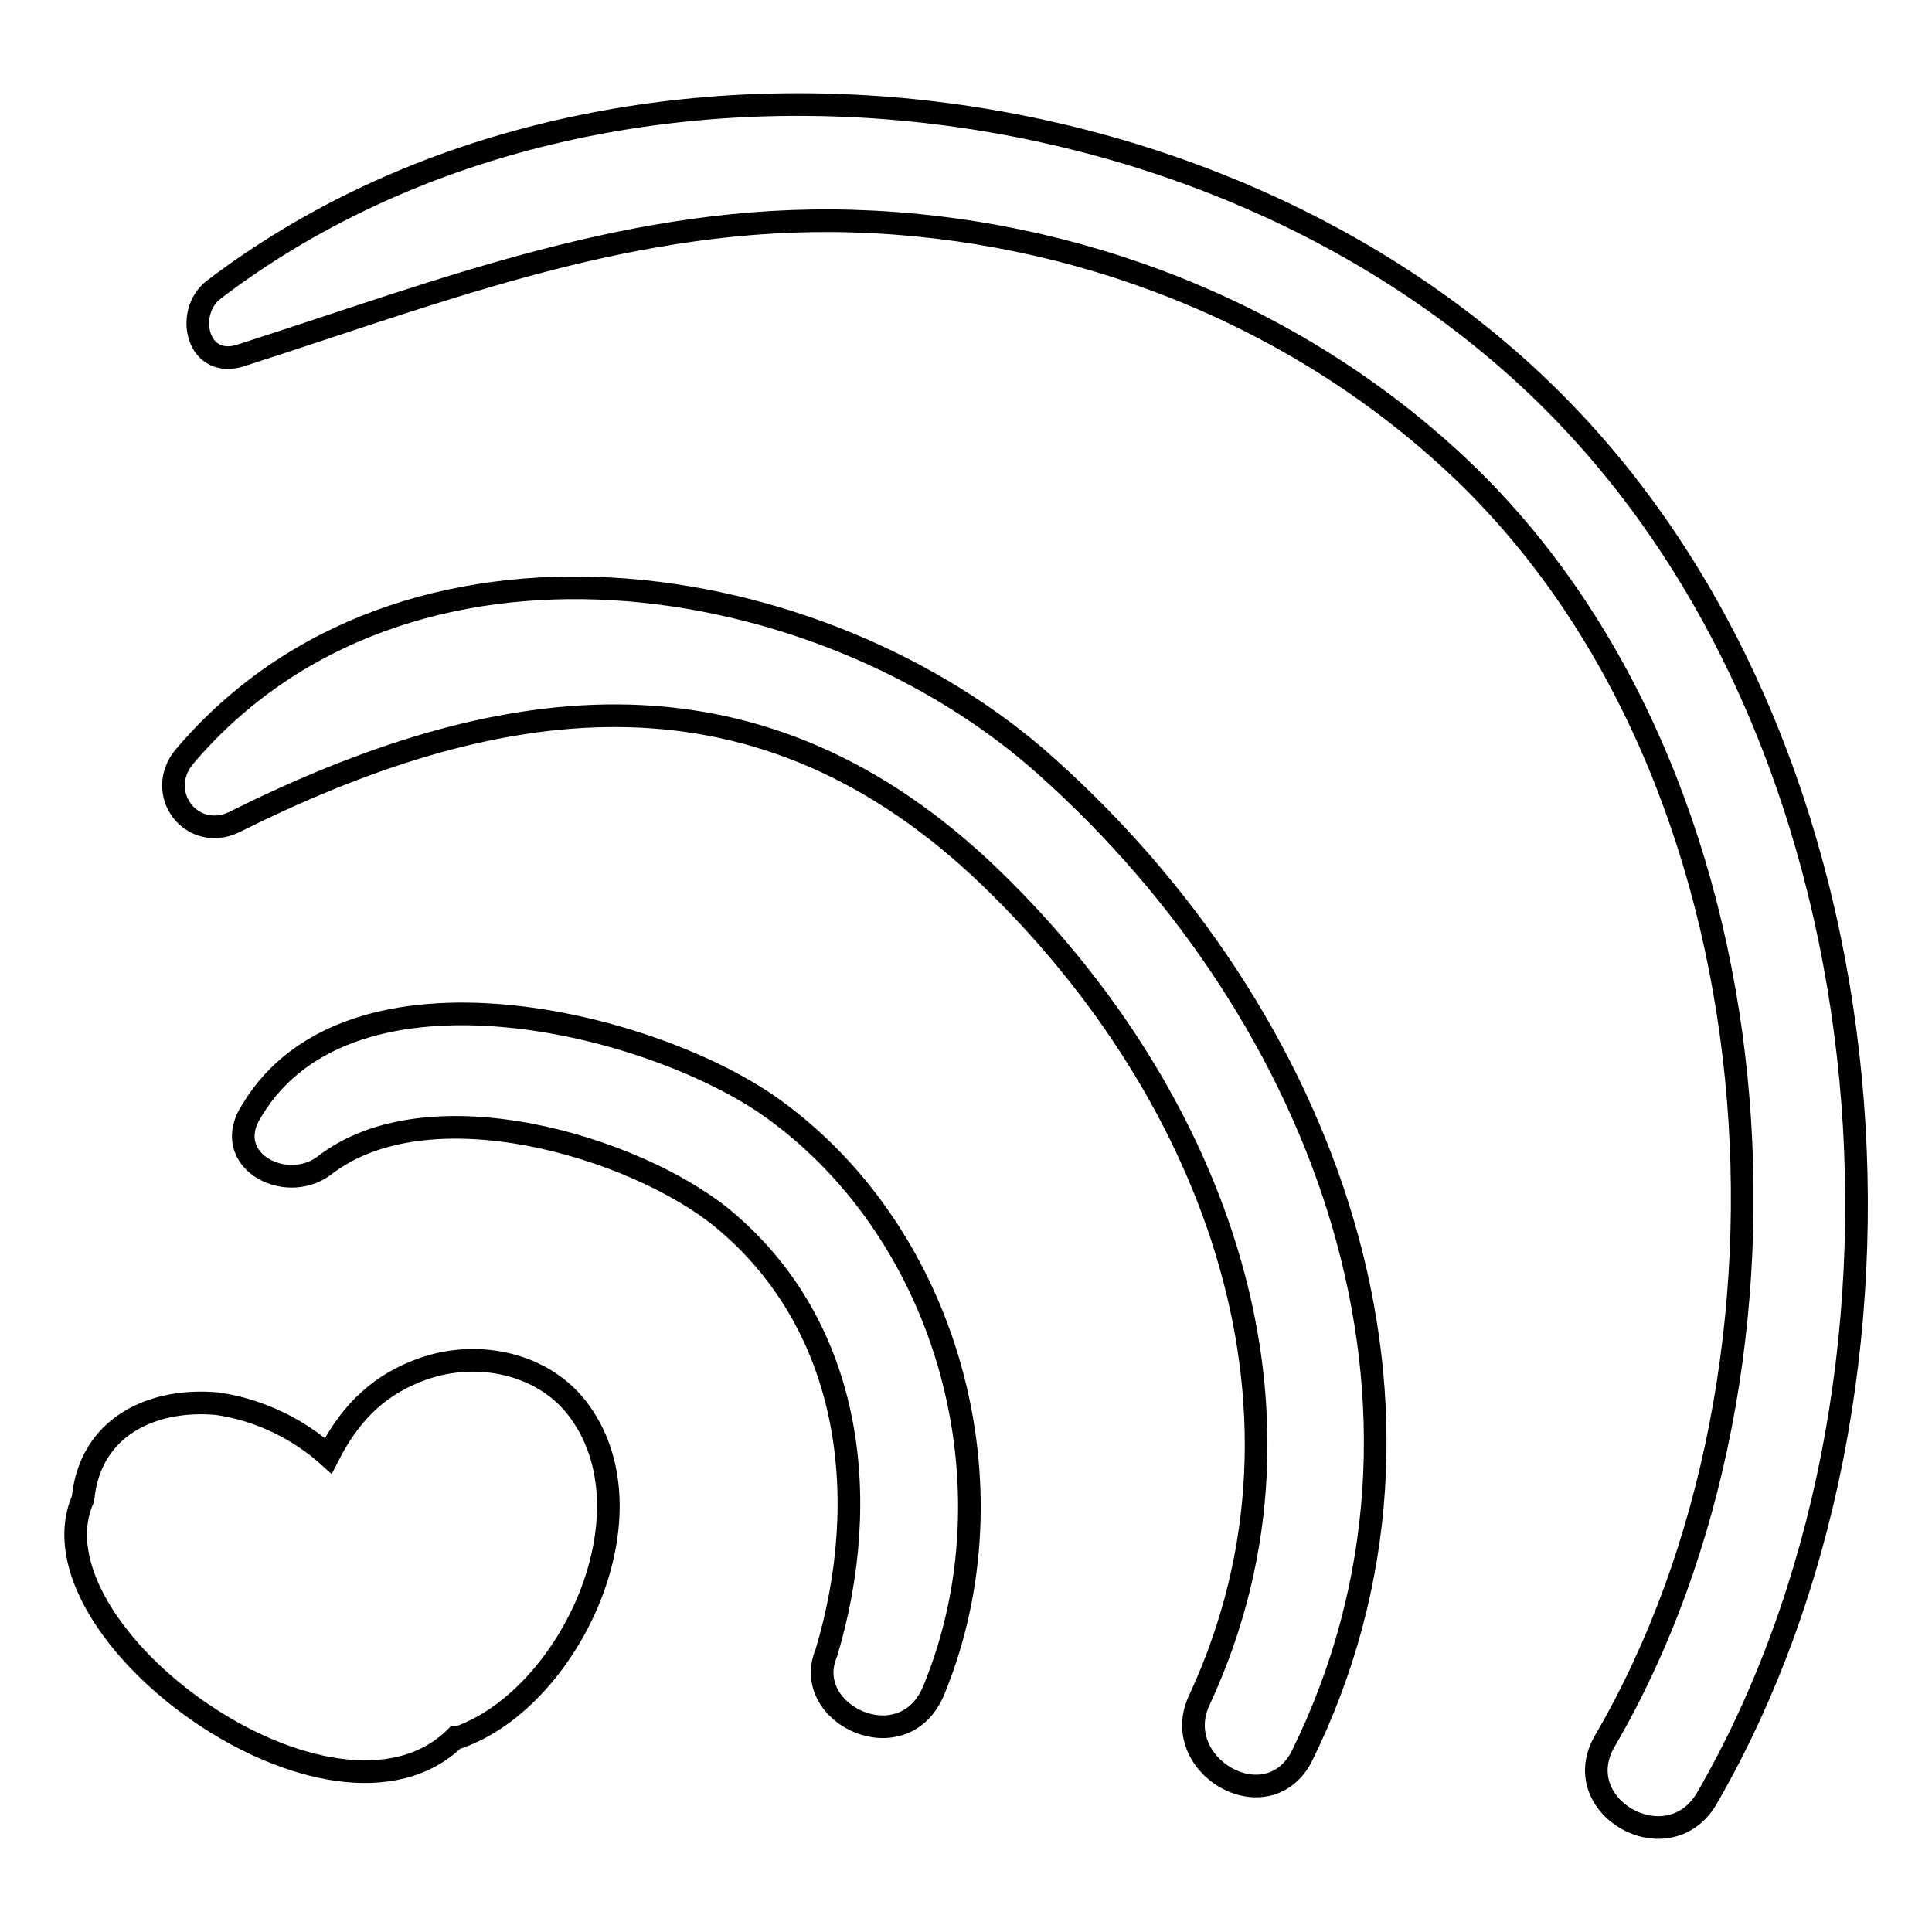
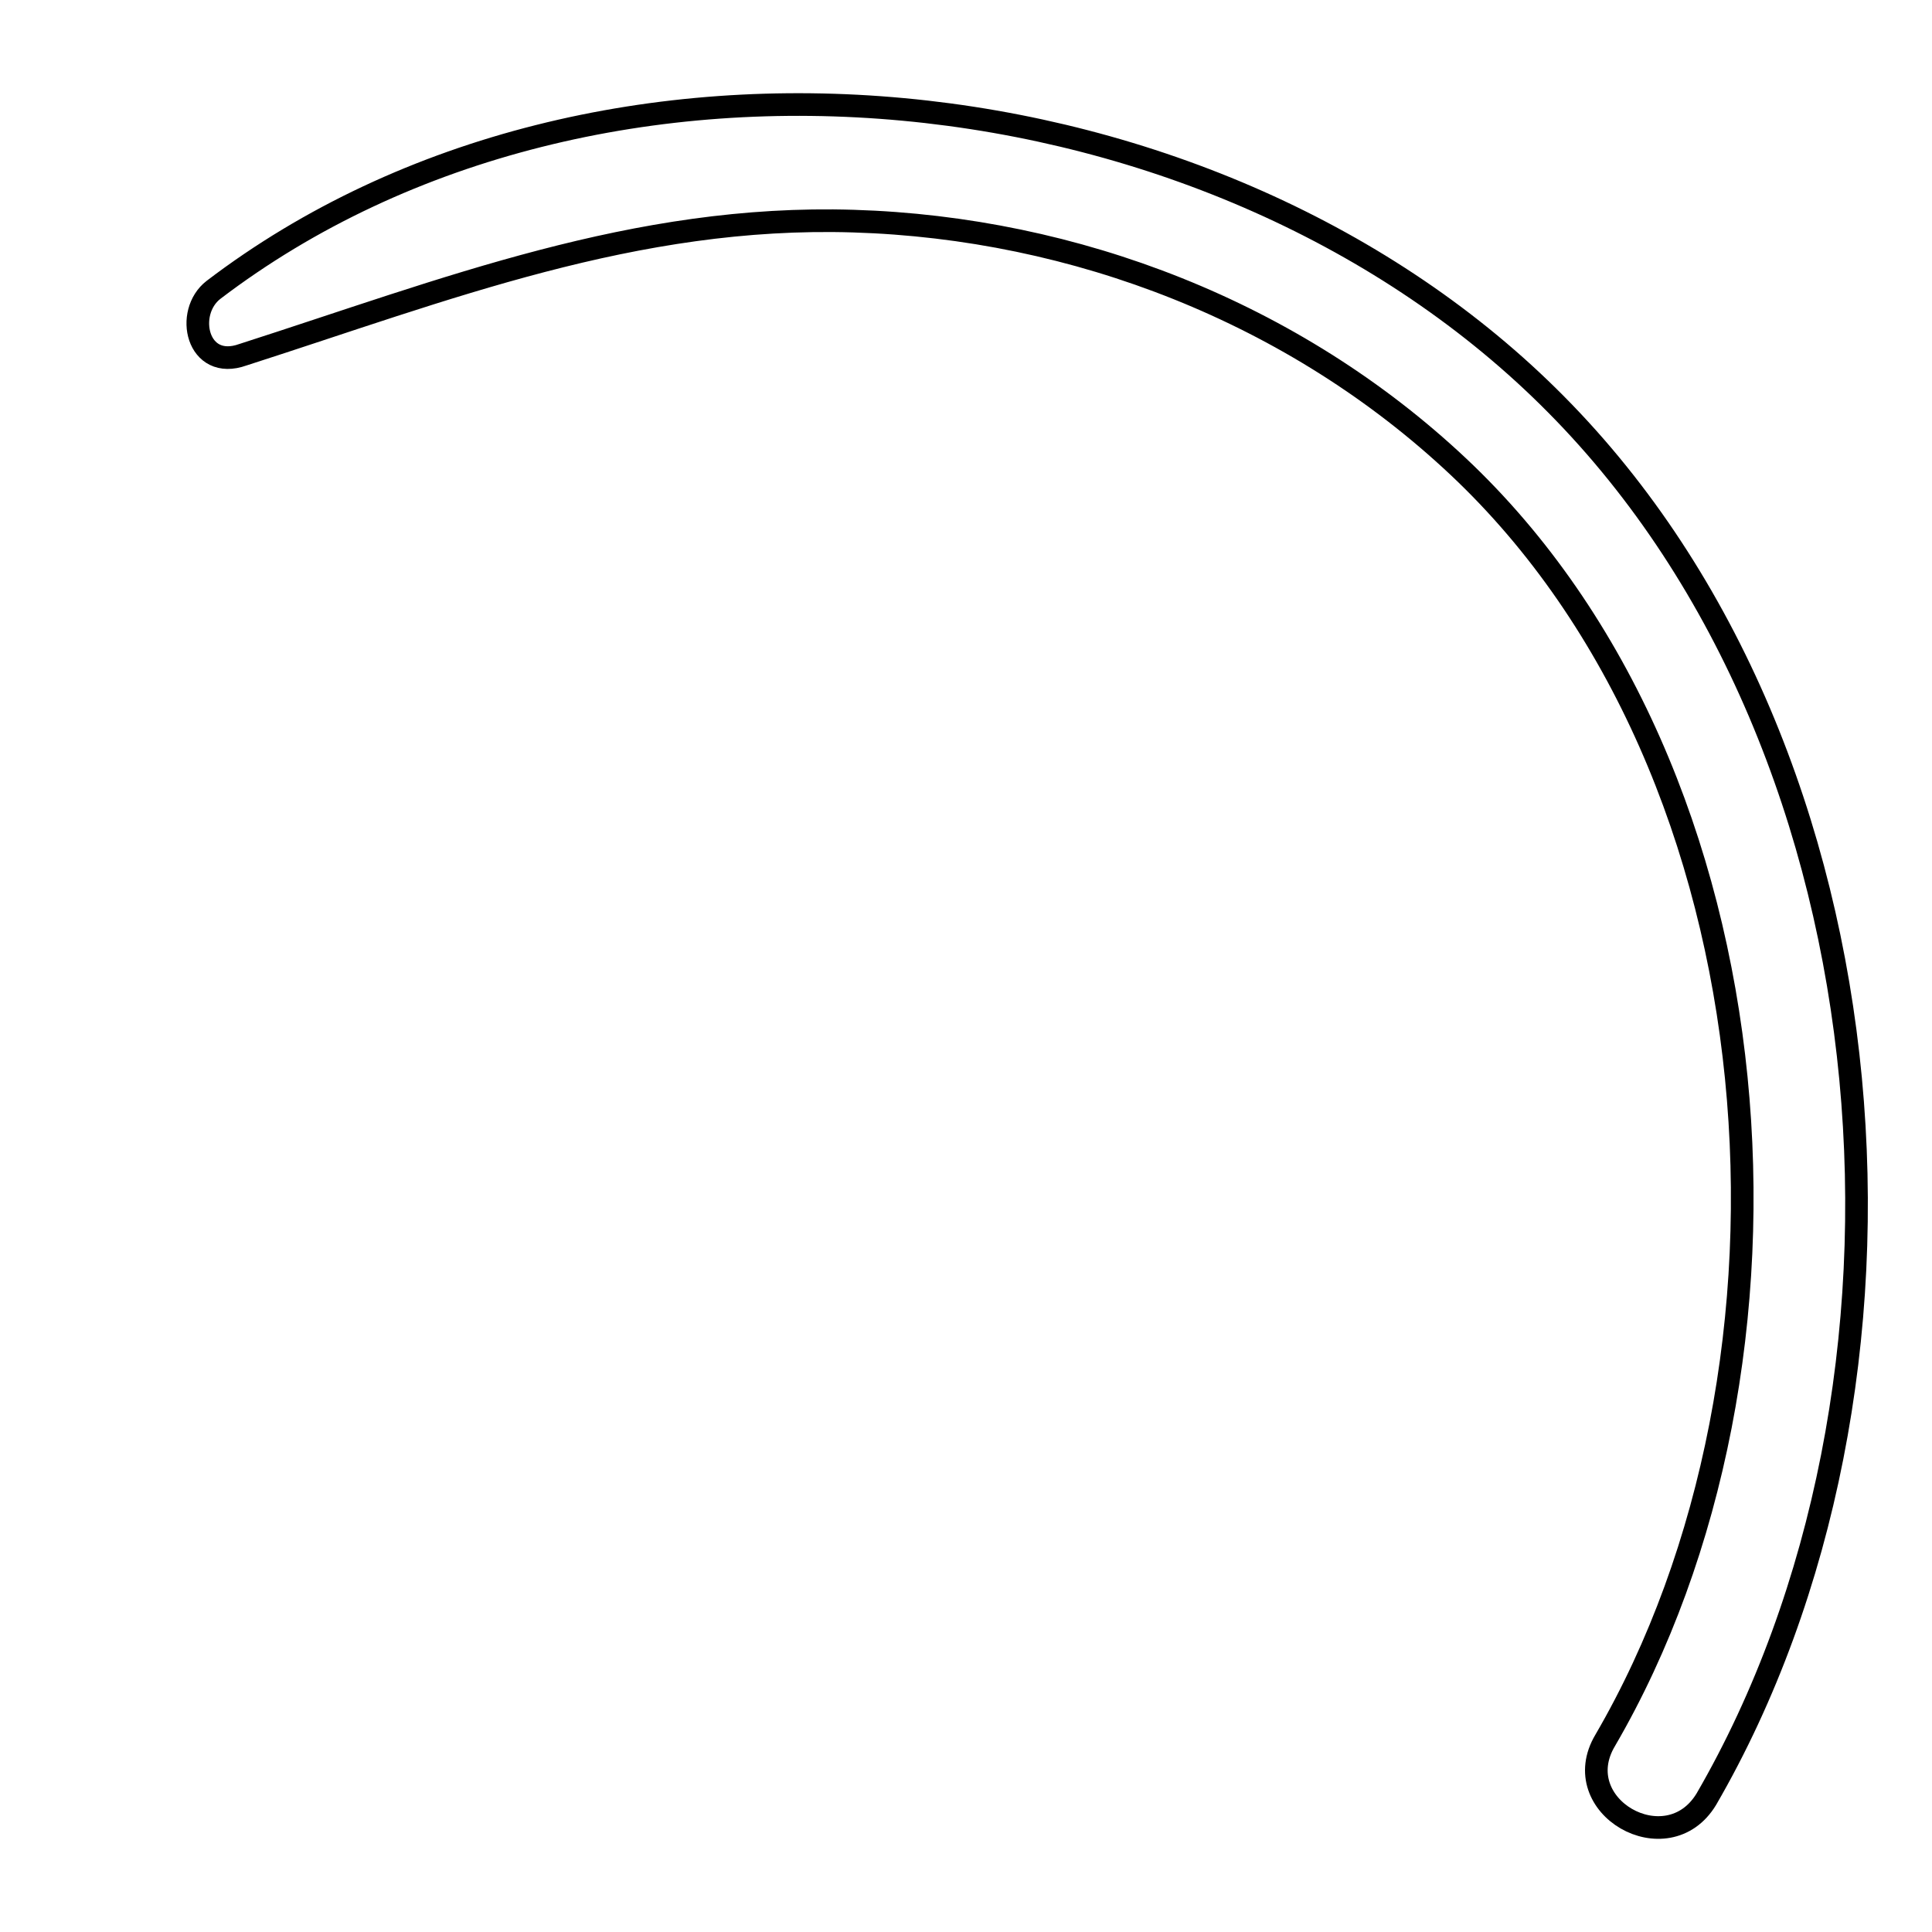
<svg xmlns="http://www.w3.org/2000/svg" version="1.1" x="0px" y="0px" viewBox="0 0 256 256" enable-background="new 0 0 256 256" xml:space="preserve">
  <g>
    <g>
      <g>
        <g>
          <g>
-             <path stroke-width="3" fill-opacity="0" stroke="#000000" d="M76.4,186.5c-4.8-6.1-13.8-7.8-21.2-4.8c-5.6,2.2-9.1,6.1-11.7,11.2c-3.9-3.5-9.1-6.1-14.7-6.9c-8.7-0.8-16.9,3.1-17.8,12.6l0,0c-7.8,17.7,33.3,47.6,49.4,31.6c0,0,0,0,0.4,0C75.5,225,87.2,200.3,76.4,186.5z" />
-             <path stroke-width="3" fill-opacity="0" stroke="#000000" d="M102.7,147.1c-16-11.7-56.3-21.6-69.3,0c-4.3,6.5,4.3,11.2,9.5,7.4c13.8-10.8,41.1-2.6,52.8,6.9c17.3,14.3,19.9,37.2,13.8,57.6c-3.5,8.2,10.4,14.7,14.3,4.8C134.8,196.8,125.7,163.9,102.7,147.1z" />
-             <path stroke-width="3" fill-opacity="0" stroke="#000000" d="M138.7,101.6c-29.9-26.9-85.3-35.5-114.3-1.3c-3.9,4.8,0.9,11.2,6.5,8.7c34.6-17.3,68.4-22.5,99.1,6.1c29.9,28.1,47.2,70.6,29,110c-4.3,8.7,8.7,16.4,13.4,7.8C195.4,186.5,175.5,134.5,138.7,101.6z" />
            <path stroke-width="3" fill-opacity="0" stroke="#000000" d="M206.2,53.6C161.6,8.5,79.4-0.5,28.3,38.4c-3.9,3-2.2,10.8,3.9,8.6c26.8-8.6,51.9-18.6,80.9-17.7c29.4,0.9,58.4,12.1,80.1,32.5c43.3,40.7,48.5,119,19.5,168.8c-5.2,8.7,8.2,16.4,13.4,7.8C257.7,183.9,252.1,99.9,206.2,53.6z" />
          </g>
        </g>
      </g>
      <g />
      <g />
      <g />
      <g />
      <g />
      <g />
      <g />
      <g />
      <g />
      <g />
      <g />
      <g />
      <g />
      <g />
      <g />
    </g>
  </g>
</svg>